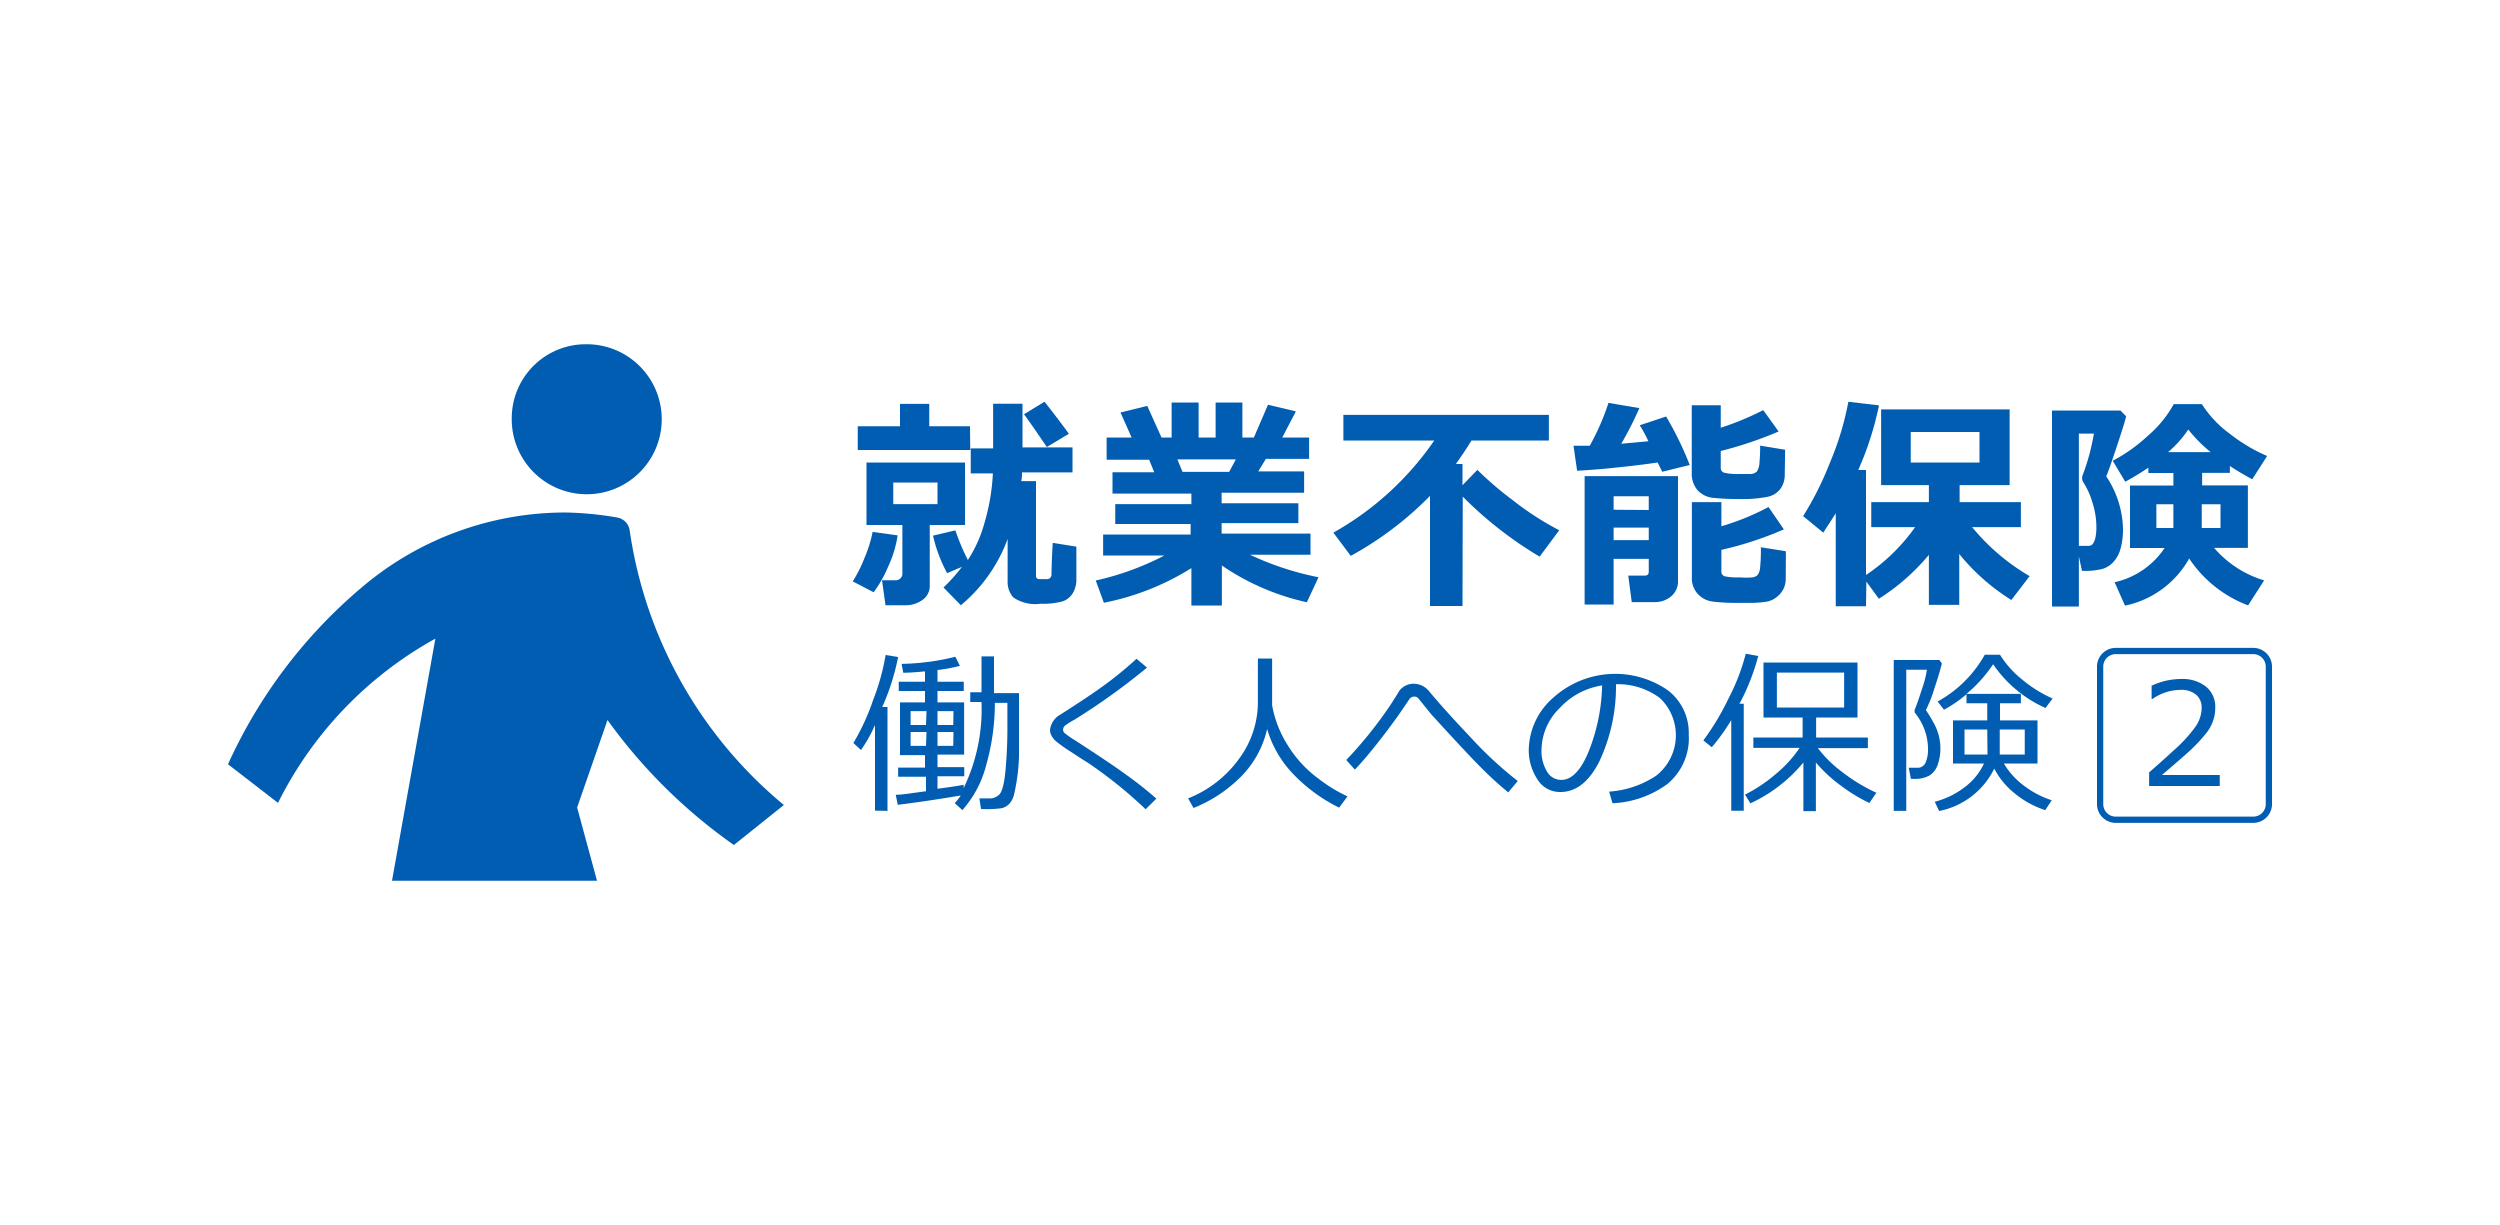
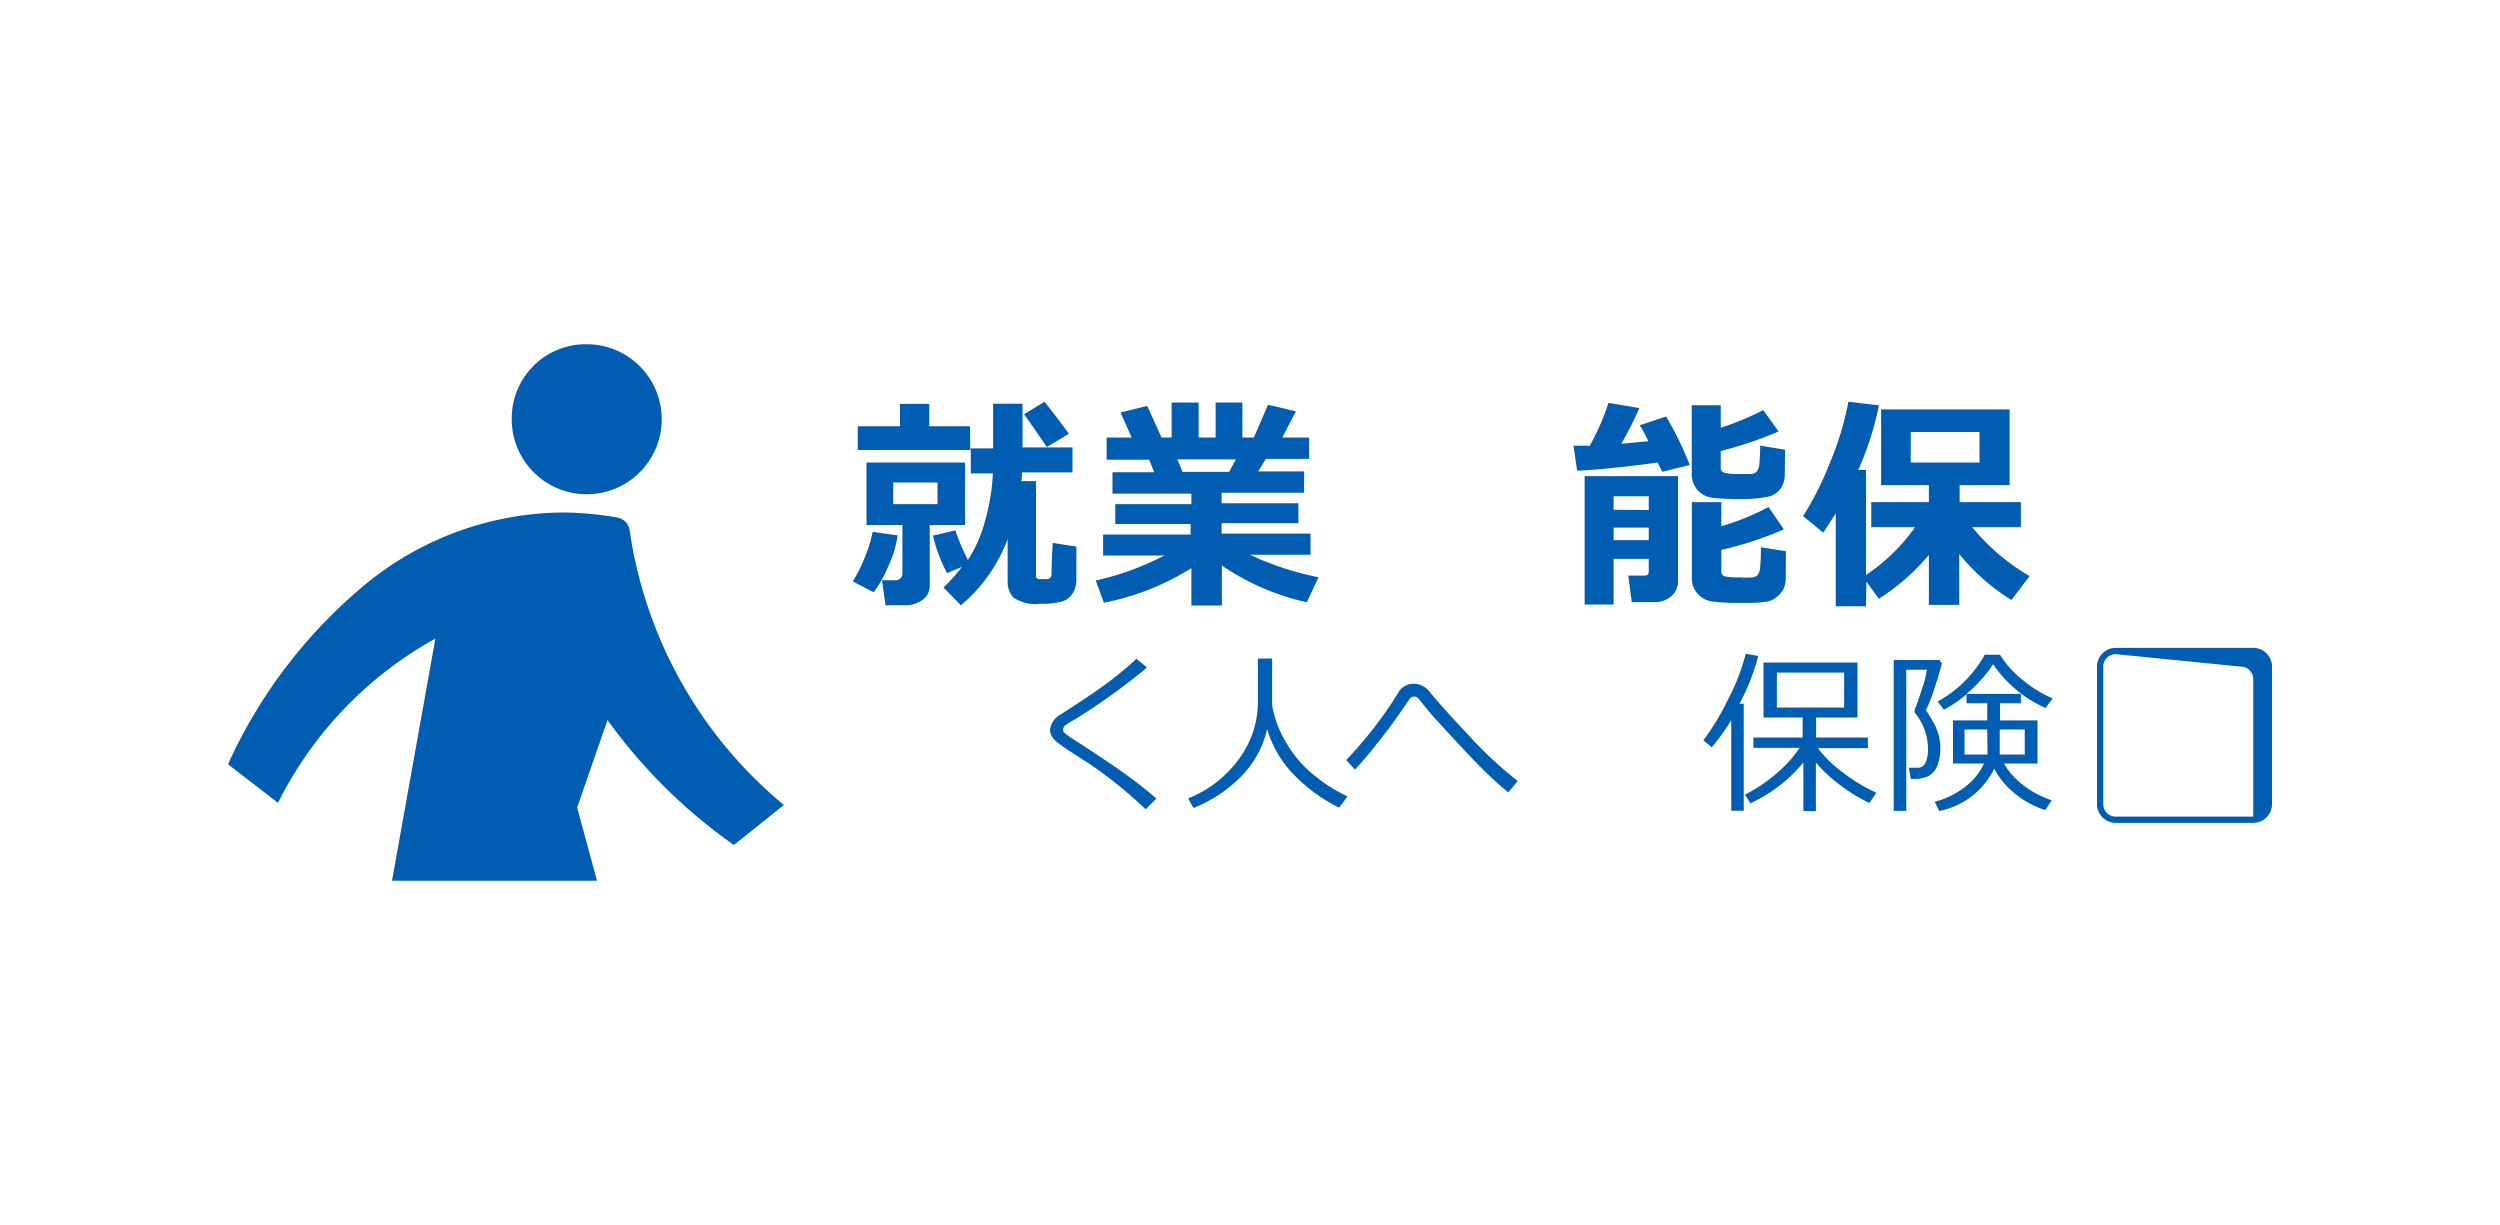
<svg xmlns="http://www.w3.org/2000/svg" viewBox="0 0 200 98">
  <defs>
    <style>.cls-1{fill:#015db2;}</style>
  </defs>
  <path class="cls-1" d="M28.93,47A40.23,40.23,0,0,0,18.24,61.14l4,3.09A30.6,30.6,0,0,1,34.83,51.09L31.36,70.46h16.4L46.17,64.6l2.43-7a42.58,42.58,0,0,0,10.11,10l4-3.2a35,35,0,0,1-12.34-22,1.22,1.22,0,0,0-1-1A26.63,26.63,0,0,0,45.26,41a25.16,25.16,0,0,0-16.33,6" />
  <path class="cls-1" d="M40.94,33.41a6,6,0,1,0,6-5.87,5.92,5.92,0,0,0-6,5.87" />
  <path class="cls-1" d="M71.81,42.83a8.91,8.91,0,0,1-.76,2.5,9.34,9.34,0,0,1-1.16,2.05l-1.67-.87a11,11,0,0,0,.94-1.87,10.41,10.41,0,0,0,.65-2.09ZM77.62,36h-9V34.1H72V32.31h2.34V34.1h3.26ZM74.38,46.82A1.35,1.35,0,0,1,73.79,48a2.26,2.26,0,0,1-1.35.42h-1.6l-.28-2h1.12a.5.5,0,0,0,.36-.16.48.48,0,0,0,.15-.34V42H69.32V37H77.2v5H74.38ZM75,40.33V38.6H71.46v1.73Zm2,5-1.23.52a11.75,11.75,0,0,1-1.13-3l1.79-.42a17.33,17.33,0,0,0,1,2.37,10.59,10.59,0,0,0,1.36-3.08,16.66,16.66,0,0,0,.64-3.85H77.66v-2h1.79V32.3H81.8v3.49h4v2H81.76c0,.19,0,.42-.06.7h1.18v7.58c0,.17.09.26.28.26h.59a.33.33,0,0,0,.26-.1.35.35,0,0,0,.11-.24c0-.08,0-.93.1-2.56l1.89.3v2.55a2.18,2.18,0,0,1-.3,1.2,1.54,1.54,0,0,1-.84.64,6,6,0,0,1-1.73.18,3.11,3.11,0,0,1-2.18-.51,1.87,1.87,0,0,1-.45-1.3l0-3.37a12.52,12.52,0,0,1-3.74,5.3L75.48,47A14.09,14.09,0,0,0,77,45.29ZM85.51,34.7l-1.76,1.06c-.44-.62-1-1.49-1.83-2.62l1.64-1C84.34,33.12,85,34,85.51,34.7Z" />
  <path class="cls-1" d="M95.31,45.45a20.65,20.65,0,0,1-7,2.77l-.65-1.78a22.28,22.28,0,0,0,5.49-2h-4.9V42.76h7v-.84H89.22V40.33h6.09v-.84H89V37.78h3.34l-.41-1H88.53V35h2L89.64,33l2.14-.53L92.92,35h.81V32.2h2.16V35h1.36V32.2h2.14V35h.92l1.13-2.62,2.23.53L102.58,35h2.15v1.71h-3.46l-.61,1h3.67v1.71h-6.6v.84h6.14v1.59H97.73v.84h7.11v1.69H100a23.58,23.58,0,0,0,5.48,1.8l-.93,2a19.38,19.38,0,0,1-6.8-2.94v3.2H95.31Zm-1.12-8.7.41,1h3.73l.54-1Z" />
-   <path class="cls-1" d="M117,48.48H114.4V39.67a27,27,0,0,1-6.34,4.8l-1.39-1.86a24.07,24.07,0,0,0,8.07-7.37h-7.27V33.19h16.44v2.05h-6.19c-.39.63-.81,1.26-1.25,1.88H117v1.7l1.19-1.23A27,27,0,0,0,121,40a23.45,23.45,0,0,0,3.74,2.42l-1.57,2.11a30.85,30.85,0,0,1-6.15-4.8Z" />
  <path class="cls-1" d="M132.61,37c-1.29.19-2.71.35-4.24.5h0c-.91.08-1.64.13-2.2.16l-.29-2c.34,0,.78,0,1.3,0a19.39,19.39,0,0,0,1.5-3.43l2.47.42a27.64,27.64,0,0,1-1.45,2.85l2.17-.2a10.58,10.58,0,0,0-.69-1.28l2.11-.7a27,27,0,0,1,1.89,3.88l-2.2.54Zm-.71,7.71h-2.81v3.65h-2.32V38.09h7.47v8.38a1.54,1.54,0,0,1-.53,1.22,2,2,0,0,1-1.35.48h-1.82l-.28-2.12h1.3c.23,0,.34-.1.34-.31Zm0-3.91V39.7h-2.81v1.08Zm-2.81,2.41h2.81v-1h-2.81Zm13.69-5.28a1.9,1.9,0,0,1-.35,1.18,1.71,1.71,0,0,1-1,.63,10.38,10.38,0,0,1-2.36.18,18.78,18.78,0,0,1-2-.09,1.94,1.94,0,0,1-1.26-.61,2,2,0,0,1-.47-1.37V32.42h2.32v1.8a22.94,22.94,0,0,0,3.4-1.41l1.23,1.71a31.18,31.18,0,0,1-4.63,1.56v1.35a.39.39,0,0,0,.33.4,4.77,4.77,0,0,0,1.13.09q.56,0,.93,0a.76.76,0,0,0,.51-.21,1.5,1.5,0,0,0,.2-.74,12.78,12.78,0,0,0,.05-1.32l2,.33Zm.08,8.34a1.92,1.92,0,0,1-.18.84,1.88,1.88,0,0,1-.54.65,1.84,1.84,0,0,1-.73.36,8.57,8.57,0,0,1-1.29.11l-1,0a15.45,15.45,0,0,1-2.14-.11,1.91,1.91,0,0,1-1.16-.61,1.84,1.84,0,0,1-.47-1.34v-6h2.36V42.1a19.67,19.67,0,0,0,3.77-1.54l1.23,1.79a27.82,27.82,0,0,1-5,1.64V45.7a.39.39,0,0,0,.25.4,5,5,0,0,0,1.23.09,5.73,5.73,0,0,0,1,0,.74.74,0,0,0,.41-.18,1.09,1.09,0,0,0,.2-.52,14.11,14.11,0,0,0,.07-1.71l2,.32Z" />
  <path class="cls-1" d="M149.28,48.5h-2.42V41.06c-.24.39-.58.9-1,1.55l-1.61-1.32A25.48,25.48,0,0,0,146.4,37a23.65,23.65,0,0,0,1.47-4.86l2.45.29a25.32,25.32,0,0,1-1.66,5.17h.62V46a15.08,15.08,0,0,0,3.93-3.83H149.7v-2h4.61V38.81h-3.82V32.75h10.28v6.06h-4v1.36h4.9v2h-3.9a17,17,0,0,0,4.6,3.92L160.91,48a16.73,16.73,0,0,1-4.17-3.68v4.07h-2.43v-4a17.11,17.11,0,0,1-4,3.51l-1-1.37ZM158.36,37V34.56h-5.5V37Z" />
-   <path class="cls-1" d="M170.09,33.3c-.07.34-.32,1.13-.73,2.37s-.7,2.06-.86,2.44a7.85,7.85,0,0,1,1.34,4.22,5.79,5.79,0,0,1-.19,1.54,2.6,2.6,0,0,1-.56,1.07,2,2,0,0,1-.88.57,5.7,5.7,0,0,1-1.52.16h-.13l-.25-1.15v4h-2.15V32.84h5.47Zm-3.78,10.37h.3l.53,0a.44.44,0,0,0,.3-.18,1.38,1.38,0,0,0,.2-.51,4.2,4.2,0,0,0,.07-.86,6.33,6.33,0,0,0-.31-1.9,6.23,6.23,0,0,0-.73-1.63.61.61,0,0,1-.1-.34.73.73,0,0,1,.07-.31,17.26,17.26,0,0,0,.87-3.25h-1.2Zm8.83,1A7.66,7.66,0,0,1,170,48.45l-.83-1.87a6.51,6.51,0,0,0,4-2.74H170.4v-5h3.47v-1h-2v-.43c-.42.29-1,.66-1.85,1.13l-1-1.68a12.94,12.94,0,0,0,2.81-2,9.08,9.08,0,0,0,2.07-2.53h2.25a8.76,8.76,0,0,0,2.22,2.36,13.35,13.35,0,0,0,3,1.79l-1.19,1.86c-.62-.33-1.22-.68-1.79-1.06v.55h-2.22v1h3.66v5h-2.7a8.44,8.44,0,0,0,4,2.6l-1.28,2A9.8,9.8,0,0,1,175.14,44.69Zm-1.27-4.33h-1.36v1.9h1.36Zm-.45-4.17h3.43a11.7,11.7,0,0,1-1.79-1.81A8.51,8.51,0,0,1,173.42,36.19Zm4.22,6.07v-1.9h-1.5v1.9Z" />
-   <path class="cls-1" d="M70,64.85V58a11.41,11.41,0,0,1-1.12,2l-.61-.56A17.71,17.71,0,0,0,69.85,56a18.15,18.15,0,0,0,1-3.6l1,.16a18.53,18.53,0,0,1-1.27,4H71v8.31Zm1.82-.46-.16-.81c.58,0,1.39-.15,2.42-.28V62.14H71.85v-.73H74v-1H72V56.19H74v-.91h-2.1v-.74H74v-.83c-.73.07-1.31.11-1.74.11l-.13-.71a19,19,0,0,0,4.3-.57l.36.73A12.56,12.56,0,0,1,75,53.6v.94h2.1v.74H75v.91h2.13v4.18H75v1h2.14v.73H75v1c1-.13,1.7-.24,2.09-.32v.27a14.5,14.5,0,0,0,1.43-6.89h-.9v-.78h.9V52.51h1v2.94h2v2.46c0,1.05,0,1.92,0,2.63a15.92,15.92,0,0,1-.39,3,1.74,1.74,0,0,1-.39.77,1.22,1.22,0,0,1-.63.35,9.37,9.37,0,0,1-1.63.06l-.13-.85h.93a1.06,1.06,0,0,0,.61-.26c.24-.17.42-.76.53-1.77a37.44,37.44,0,0,0,.17-3.92V56.23h-1a18.28,18.28,0,0,1-.7,5,8.63,8.63,0,0,1-1.9,3.58l-.61-.56a4.63,4.63,0,0,0,.48-.61C75.07,63.94,73.4,64.19,71.78,64.39Zm2.3-7.5H72.85V58h1.23Zm0,1.67H72.85v1.11h1.23Zm2.16-1.67H75V58h1.26Zm0,1.67H75v1.11h1.26Z" />
  <path class="cls-1" d="M92.51,63.89l-.86.85A35.81,35.81,0,0,0,87,61c-.32-.19-.77-.49-1.37-.88a12.32,12.32,0,0,1-1.13-.8,1.59,1.59,0,0,1-.37-.45A1.09,1.09,0,0,1,84,58.4a1.62,1.62,0,0,1,.84-1.24q2.45-1.56,3.66-2.46c.81-.6,1.62-1.26,2.42-2l.84.71A53.62,53.62,0,0,1,86,57.55a6.46,6.46,0,0,0-.8.5.42.42,0,0,0-.15.32.33.33,0,0,0,.1.26,7.16,7.16,0,0,0,.83.58c1.83,1.19,3.2,2.1,4.09,2.75A30.81,30.81,0,0,1,92.51,63.89Z" />
  <path class="cls-1" d="M101.37,58.32a7.87,7.87,0,0,1-2.16,3.88,11.22,11.22,0,0,1-3.73,2.44l-.43-.77a9.18,9.18,0,0,0,4.19-3.33,7.6,7.6,0,0,0,1.39-4.22V52.68h1.14v3.74a8.79,8.79,0,0,0,1.2,3.12,9.43,9.43,0,0,0,2.44,2.7,12,12,0,0,0,2.39,1.47l-.67.9a13,13,0,0,1-3.76-2.78A8.72,8.72,0,0,1,101.37,58.32Z" />
  <path class="cls-1" d="M121.42,62.48l-.76.91a26.91,26.91,0,0,1-2.19-2q-1.06-1.05-4-4.28l-1-1.24a.4.4,0,0,0-.32-.14.47.47,0,0,0-.4.2c-.55.84-1.21,1.78-2,2.81s-1.57,2-2.36,2.83l-.69-.77a33.18,33.18,0,0,0,3.64-4.56c.29-.47.5-.78.62-1a1.46,1.46,0,0,1,1.16-.54,1.6,1.6,0,0,1,1.21.6c.88,1.07,2,2.29,3.32,3.69A30.76,30.76,0,0,0,121.42,62.48Z" />
-   <path class="cls-1" d="M129,64.26l-.27-.93a7.7,7.7,0,0,0,3.77-1.28,4.11,4.11,0,0,0,.3-6.2,5.58,5.58,0,0,0-3.52-1.11,14.21,14.21,0,0,1-1.32,6.15c-.83,1.65-1.87,2.47-3.13,2.47a2.11,2.11,0,0,1-1.83-1A4.28,4.28,0,0,1,122.3,60a5.65,5.65,0,0,1,2-4.22,7.4,7.4,0,0,1,9.11-.57,4.28,4.28,0,0,1,1.69,3.57,4.74,4.74,0,0,1-1.71,3.94A8,8,0,0,1,129,64.26Zm-.8-9.43a5.8,5.8,0,0,0-3.41,1.8A4.75,4.75,0,0,0,123.32,60a3.19,3.19,0,0,0,.42,1.69,1.3,1.3,0,0,0,1.17.7c.85,0,1.6-.8,2.23-2.39A15.16,15.16,0,0,0,128.17,54.83Z" />
  <path class="cls-1" d="M138.5,64.86V57.61a16.4,16.4,0,0,1-1.56,2.17l-.67-.55a20.17,20.17,0,0,0,2-3.33,16.61,16.61,0,0,0,1.39-3.6l1,.18a17.77,17.77,0,0,1-1.5,3.82h.34v8.56Zm1.54-.58-.44-.71a12.38,12.38,0,0,0,2.57-1.74,9.78,9.78,0,0,0,1.8-2h-3.7V59h3.94V57.4h-3.13V53h7.52V57.4h-3.31V59h4.14v.85h-4a9.51,9.51,0,0,0,1.92,1.89,13.61,13.61,0,0,0,2.76,1.68l-.56.82a13.32,13.32,0,0,1-2.36-1.45A11.24,11.24,0,0,1,145.27,61v3.89h-1V61A12,12,0,0,1,140,64.28Zm7.49-10.47h-5.38V56.6h5.38Z" />
  <path class="cls-1" d="M154.07,56.81a9.07,9.07,0,0,1,.56.91,4.34,4.34,0,0,1,.48,1.16,4.08,4.08,0,0,1,.12.92v0a3.87,3.87,0,0,1-.23,1.42,1.6,1.6,0,0,1-.66.83,2.37,2.37,0,0,1-1.2.26h-.27l-.17-.89c.29,0,.55,0,.79,0a.69.69,0,0,0,.56-.42,2.64,2.64,0,0,0,.19-1.14A4.59,4.59,0,0,0,153.17,57v0l0-.11a.27.27,0,0,1,0-.1c.17-.4.37-1,.62-1.77a7.55,7.55,0,0,0,.36-1.44h-1.65V64.87h-1V52.8h3.65l.2.28c-.11.45-.31,1.13-.6,2A11.13,11.13,0,0,1,154.07,56.81Zm4.91.82V56.26h-1.66v-.72a10.39,10.39,0,0,1-1.8,1.24l-.51-.66a9.61,9.61,0,0,0,3.77-3.74H160a7.81,7.81,0,0,0,1.72,1.94,10.18,10.18,0,0,0,2.49,1.56l-.57.76a10,10,0,0,1-4.19-3.5,11.15,11.15,0,0,1-2.13,2.37h4.35v.75H160v1.37h3v3.45h-2.69a6,6,0,0,0,1.56,1.74,7.41,7.41,0,0,0,2.27,1.2l-.52.79a7.41,7.41,0,0,1-2.42-1.32,6.23,6.23,0,0,1-1.66-2,6.25,6.25,0,0,1-4.41,3.39l-.35-.74a6.69,6.69,0,0,0,2.53-1.27,5,5,0,0,0,1.41-1.79h-2.48V57.63Zm0,.73h-1.82v2H159Zm3,0h-2v2h2Z" />
-   <path class="cls-1" d="M180.26,51.83a1.5,1.5,0,0,1,1.5,1.5v11a1.5,1.5,0,0,1-1.5,1.5h-11a1.5,1.5,0,0,1-1.5-1.5v-11a1.5,1.5,0,0,1,1.5-1.5Zm-11,.5a1,1,0,0,0-1,1v11a1,1,0,0,0,1,1h11a1,1,0,0,0,1-1v-11a1,1,0,0,0-1-1Z" />
-   <path class="cls-1" d="M172.13,54.82v1.1h.06a4,4,0,0,1,2.25-.73,1.84,1.84,0,0,1,1.24.38,1.32,1.32,0,0,1,.45,1.08,2.65,2.65,0,0,1-.54,1.55,11.09,11.09,0,0,1-1.66,1.8c-.74.68-1.41,1.28-2,1.79v1.09h5.65V62h-4.63c1.33-1.13,2.18-1.87,2.55-2.24a12.18,12.18,0,0,0,.95-1.05,3.25,3.25,0,0,0,.58-1,3.09,3.09,0,0,0,.19-1.09,2.07,2.07,0,0,0-.73-1.68,3,3,0,0,0-2-.62,5.48,5.48,0,0,0-2.34.53" />
+   <path class="cls-1" d="M180.26,51.83a1.5,1.5,0,0,1,1.5,1.5v11a1.5,1.5,0,0,1-1.5,1.5h-11a1.5,1.5,0,0,1-1.5-1.5v-11a1.5,1.5,0,0,1,1.5-1.5Zm-11,.5a1,1,0,0,0-1,1v11a1,1,0,0,0,1,1h11v-11a1,1,0,0,0-1-1Z" />
</svg>